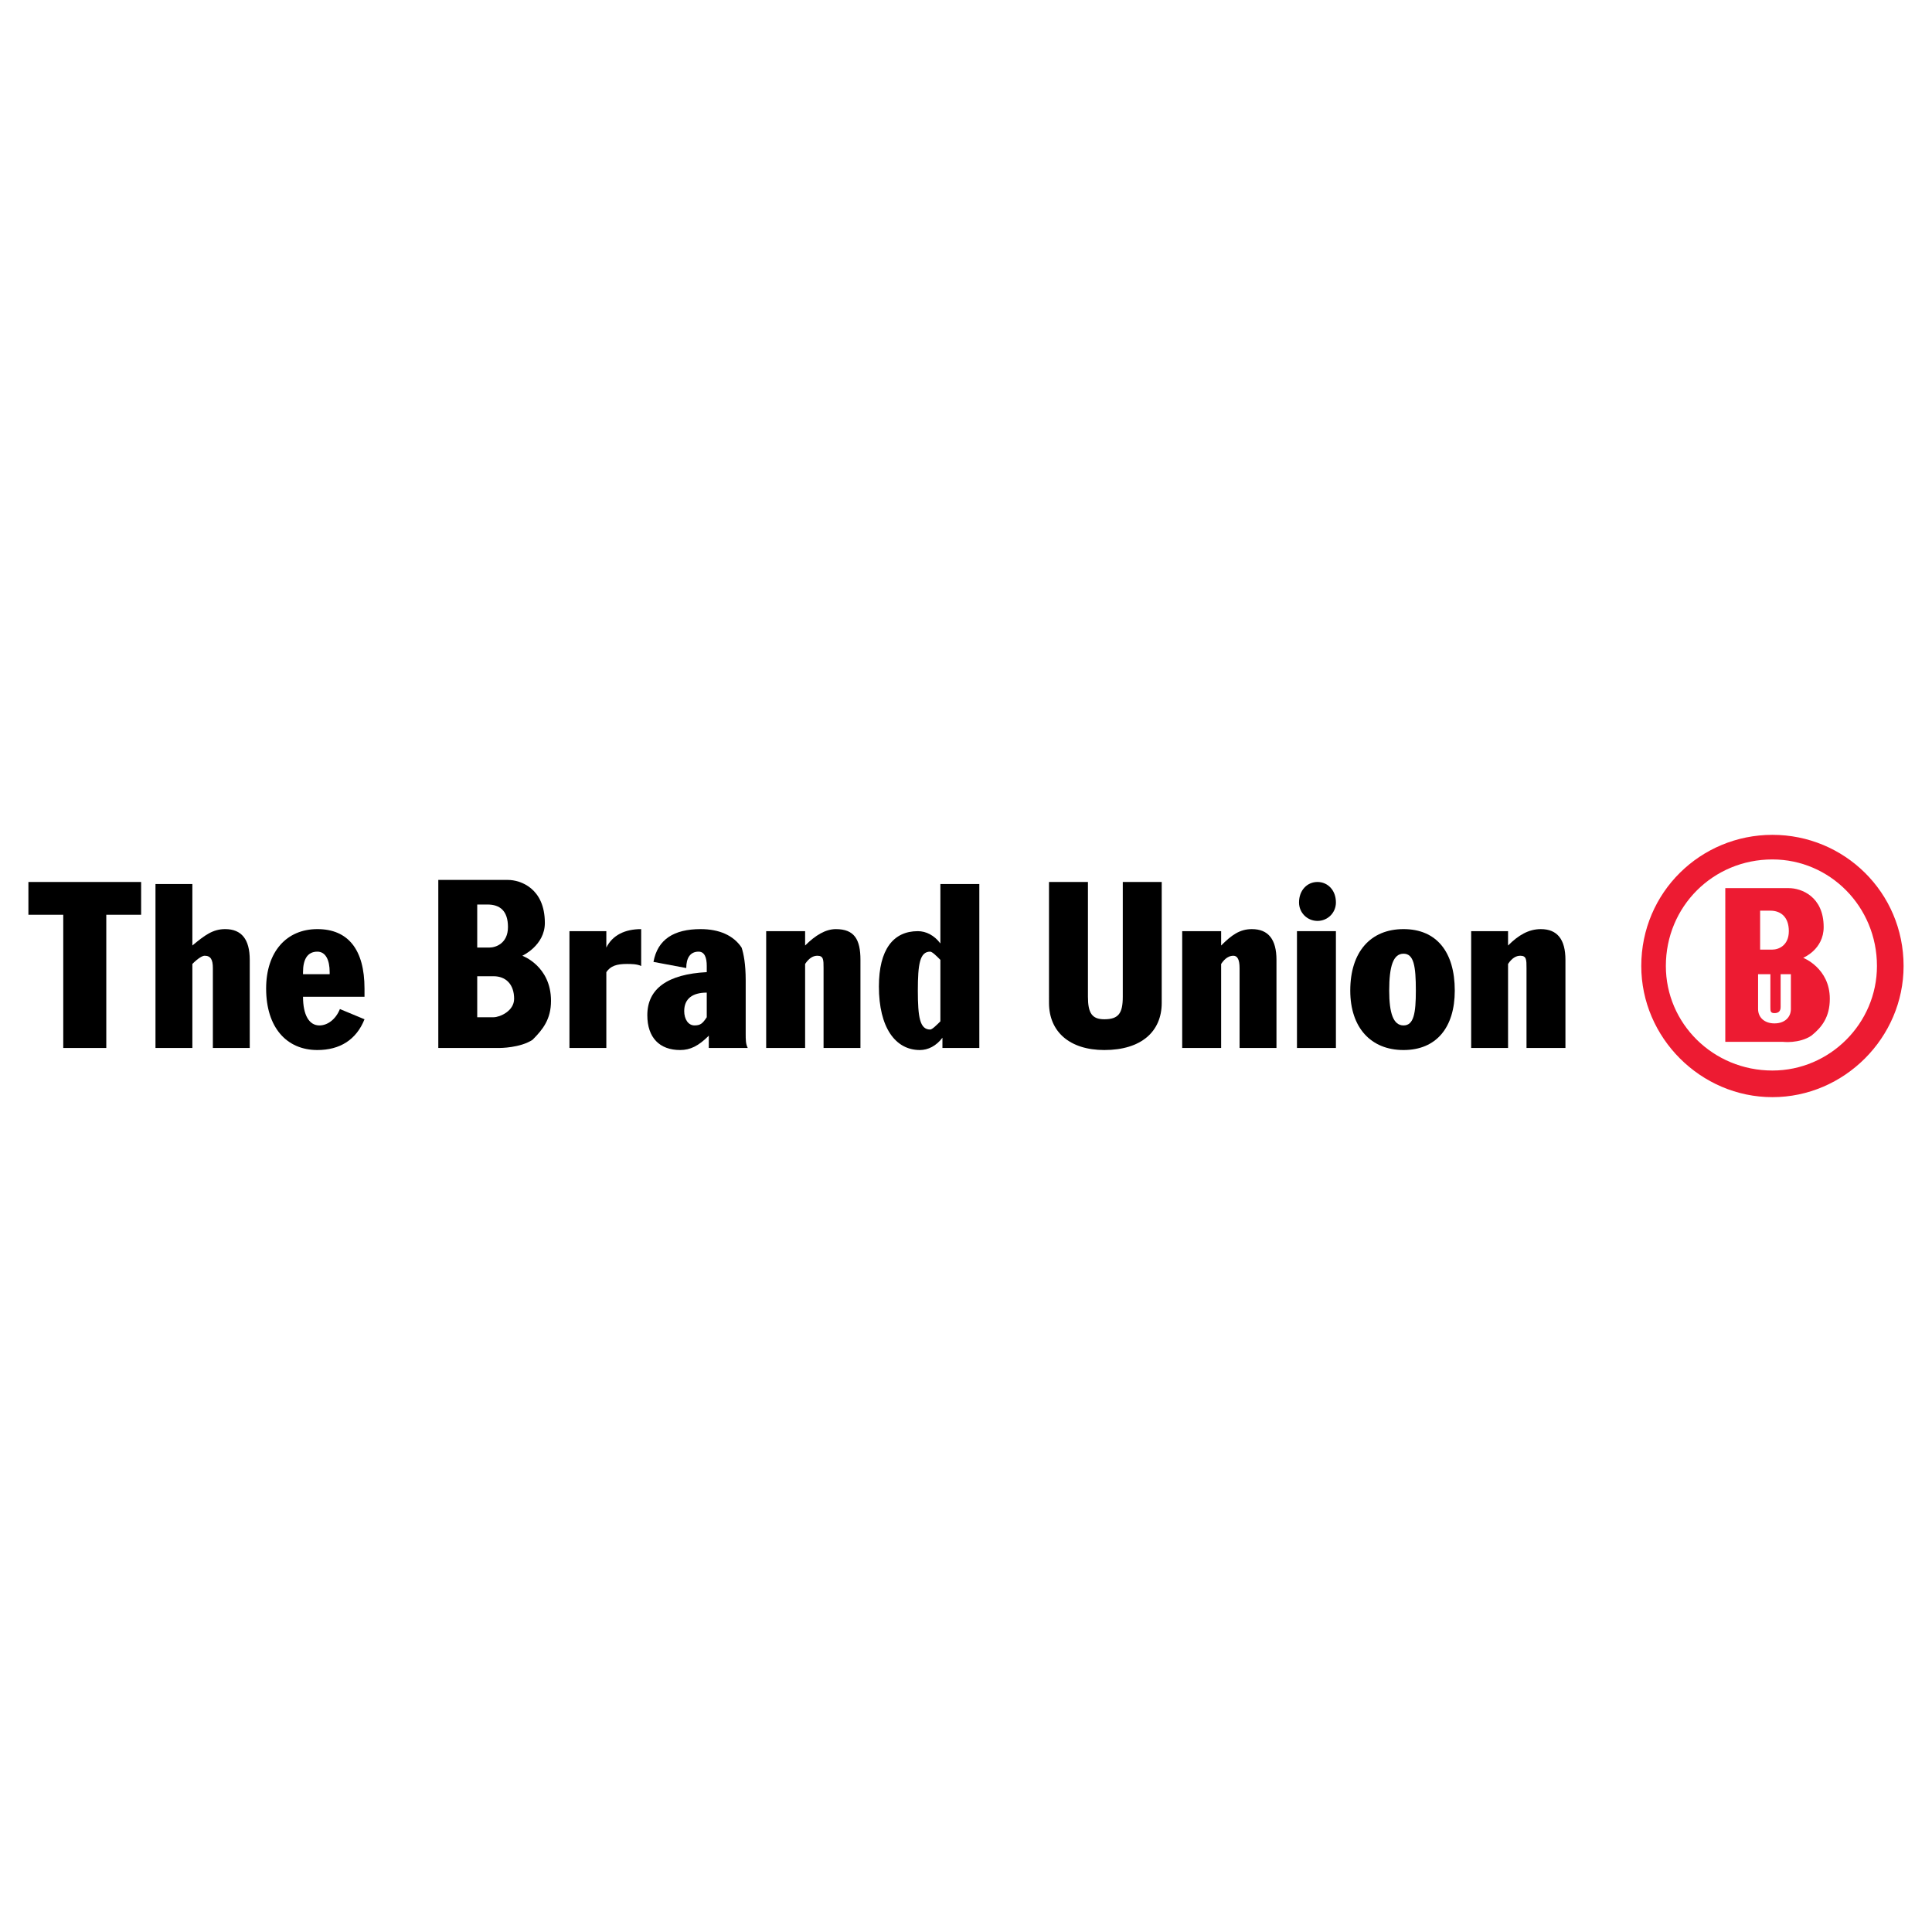
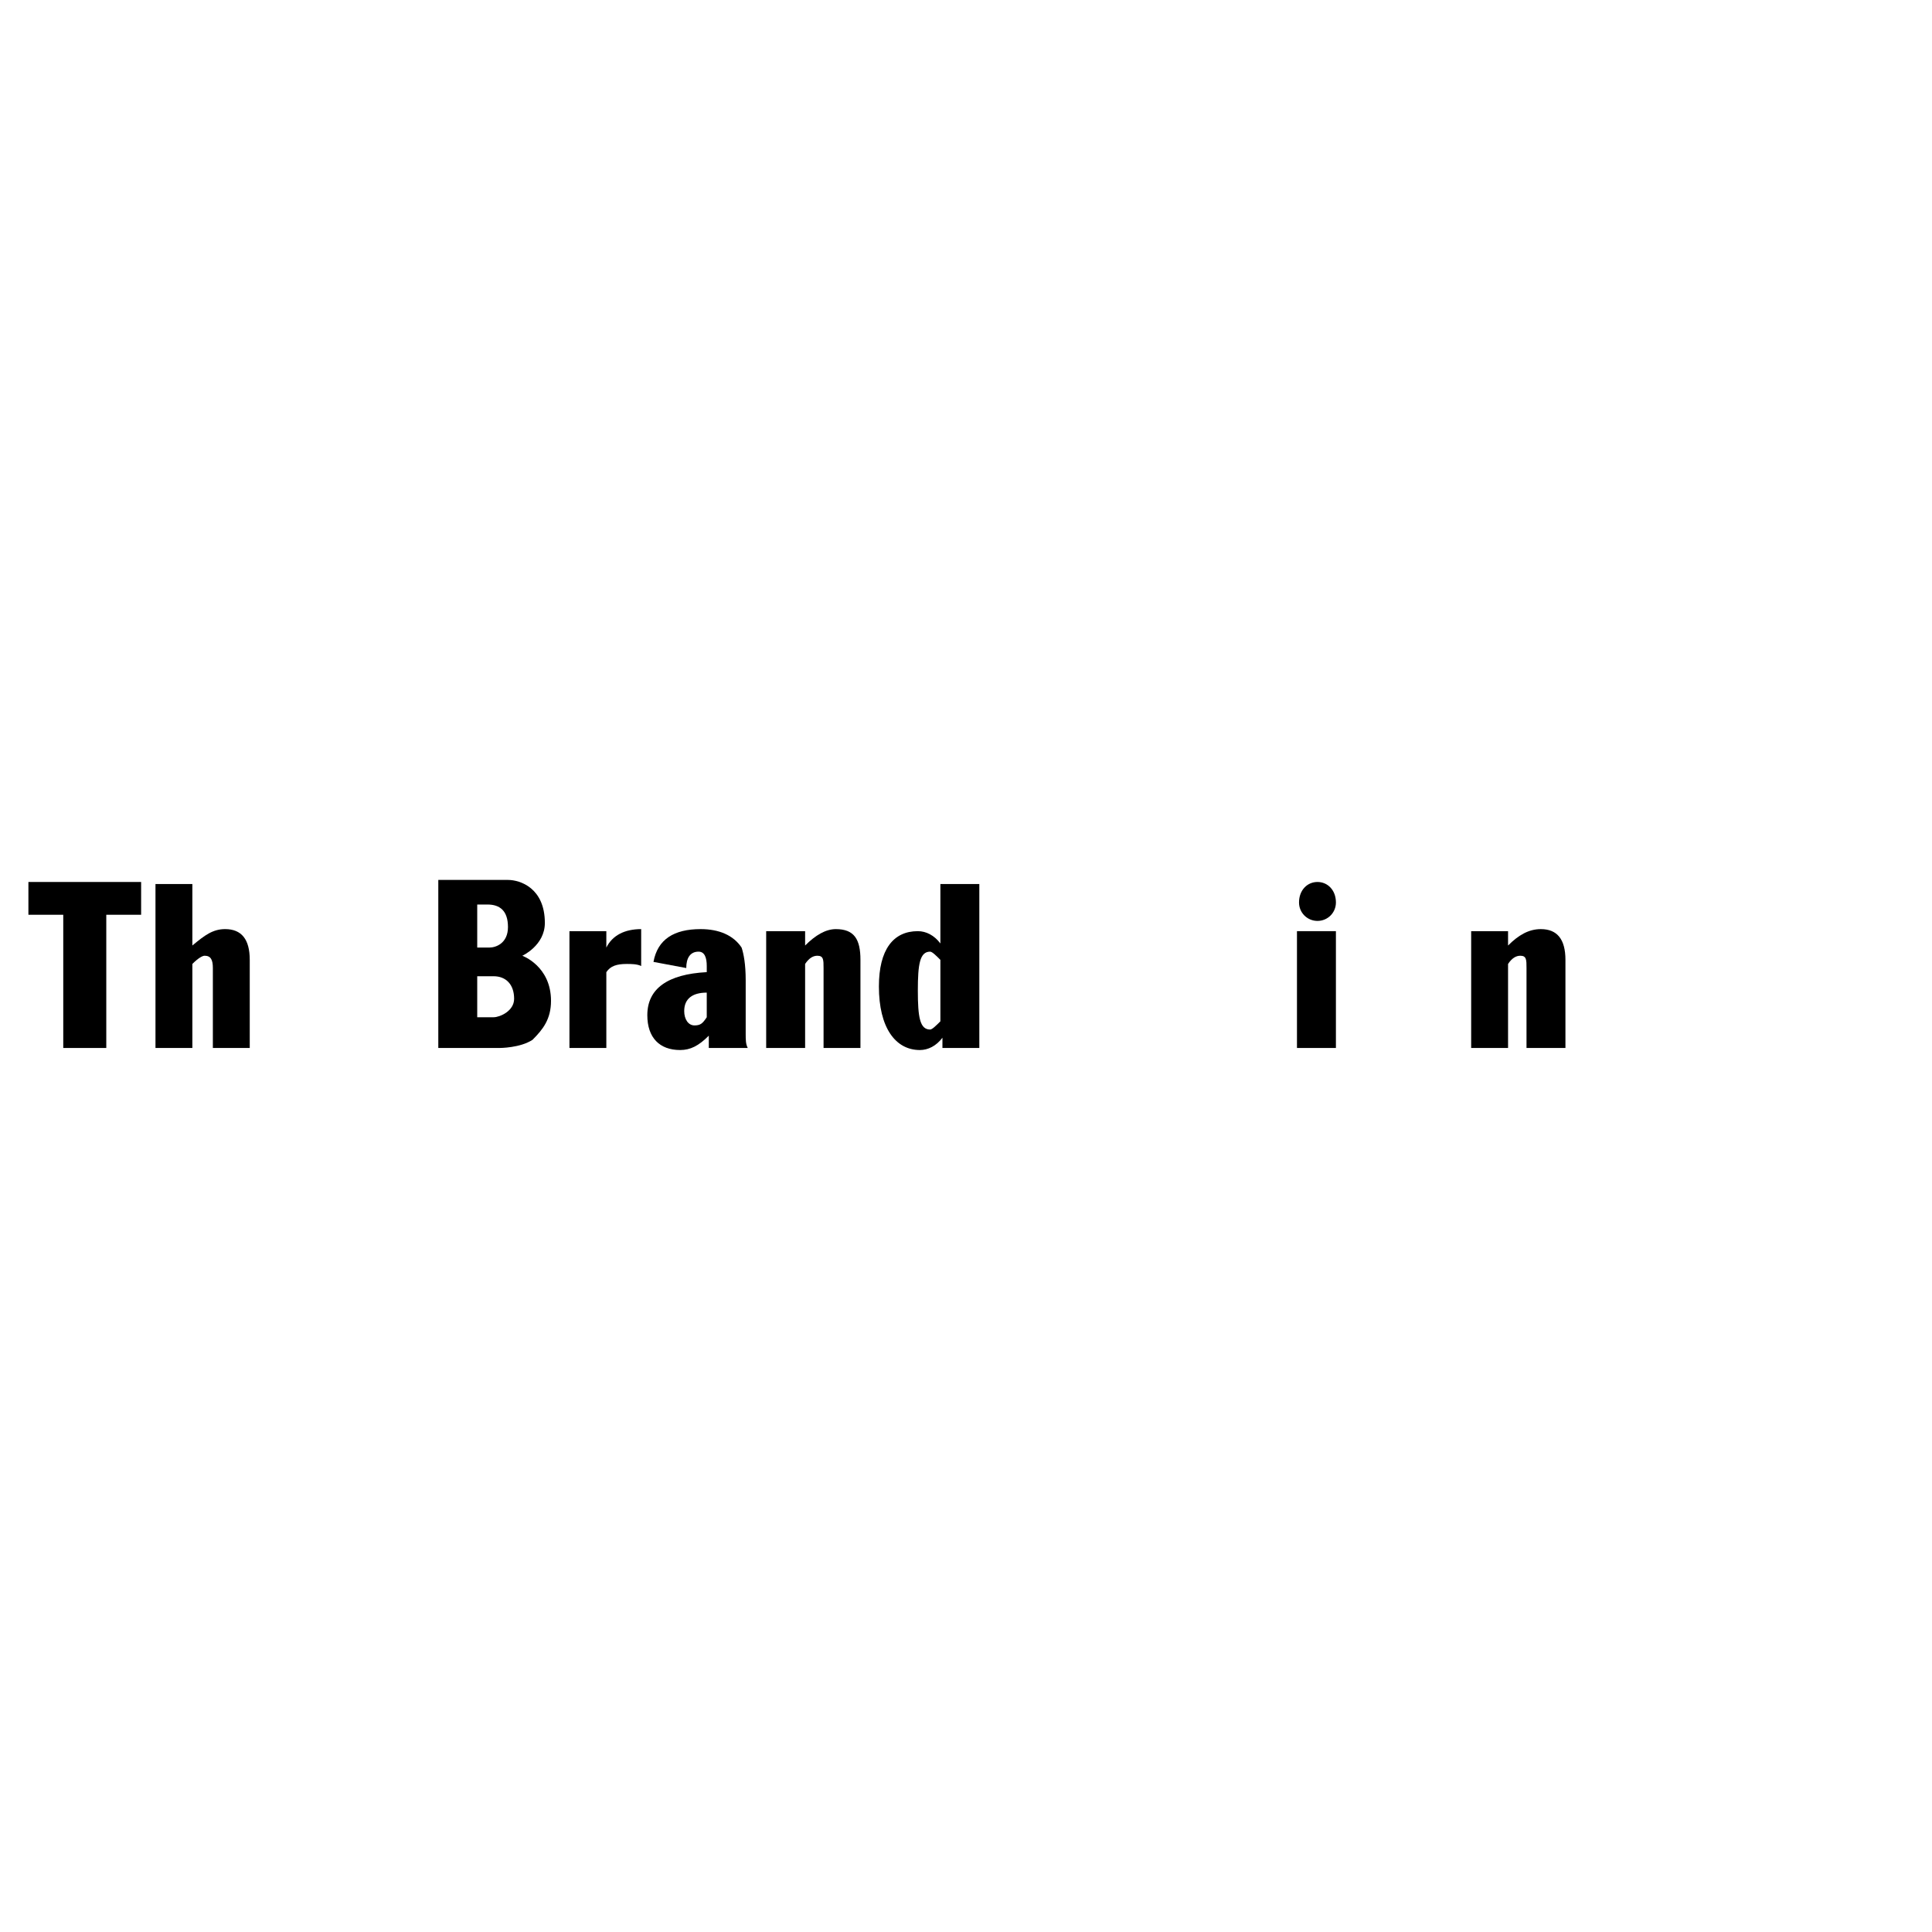
<svg xmlns="http://www.w3.org/2000/svg" version="1.0" id="Layer_1" x="0px" y="0px" width="192.756px" height="192.756px" viewBox="0 0 192.756 192.756" enable-background="new 0 0 192.756 192.756" xml:space="preserve">
  <g>
    <polygon fill-rule="evenodd" clip-rule="evenodd" fill="#FFFFFF" points="0,0 192.756,0 192.756,192.756 0,192.756 0,0  " />
-     <path fill-rule="evenodd" clip-rule="evenodd" fill="#ED1B32" d="M176.631,97.195h-1.227v3.477c0,0.818,0.613,1.432,1.636,1.432   s1.636-0.613,1.636-1.432v-3.477h-1.022v3.271c0,0.41-0.204,0.613-0.613,0.613s-0.409-0.203-0.409-0.613V97.195L176.631,97.195z    M175.608,90.857v3.885h1.228c0.613,0,1.636-0.409,1.636-1.84c0-1.431-0.818-2.044-1.841-2.044H175.608L175.608,90.857z    M172.133,88.608h6.339c1.227,0,3.476,0.818,3.476,3.885c0,2.249-2.045,3.067-2.045,3.067s2.658,1.022,2.658,4.088   c0,1.842-0.817,2.863-1.84,3.682c-1.228,0.818-2.862,0.613-2.862,0.613h-5.726V88.608L172.133,88.608z M163.75,96.378   c0,7.155,5.929,13.085,13.086,13.085c7.156,0,13.085-5.93,13.085-13.085c0-7.361-5.929-13.086-13.085-13.086   C169.679,83.292,163.75,89.017,163.75,96.378L163.75,96.378z M166.203,96.378c0-5.93,4.703-10.632,10.633-10.632   c5.725,0,10.428,4.703,10.428,10.632c0,5.726-4.703,10.429-10.428,10.429C170.906,106.807,166.203,102.104,166.203,96.378   L166.203,96.378z" />
    <polygon fill-rule="evenodd" clip-rule="evenodd" points="6.311,91.266 2.834,91.266 2.834,87.995 14.08,87.995 14.08,91.266    10.604,91.266 10.604,104.557 6.311,104.557 6.311,91.266  " />
    <path fill-rule="evenodd" clip-rule="evenodd" d="M15.512,88.199h3.68v6.134c1.227-1.022,2.045-1.636,3.271-1.636   c1.636,0,2.454,1.022,2.454,3.067v8.792h-3.68v-7.975c0-0.817-0.205-1.227-0.818-1.227c-0.205,0-0.613,0.205-1.227,0.818v8.383   h-3.68V88.199L15.512,88.199z" />
-     <path fill-rule="evenodd" clip-rule="evenodd" d="M30.233,97.195c0,0,0,0,0-0.204c0-1.227,0.409-2.044,1.431-2.044   c0.818,0,1.227,0.818,1.227,2.044c0,0.204,0,0.204,0,0.204H30.233L30.233,97.195z M30.233,99.445h6.134c0-0.41,0-0.613,0-0.818   c0-3.885-1.636-5.93-4.703-5.93c-3.067,0-5.112,2.25-5.112,5.93c0,3.885,2.044,6.135,5.112,6.135c2.249,0,3.885-1.023,4.703-3.068   l-2.454-1.021c-0.409,1.021-1.227,1.635-2.045,1.635C30.847,102.307,30.233,101.285,30.233,99.445L30.233,99.445z" />
    <path fill-rule="evenodd" clip-rule="evenodd" d="M56.814,92.902h3.68v1.636c0.613-1.227,1.84-1.84,3.476-1.84v3.681   c-0.409-0.205-1.022-0.205-1.431-0.205c-1.022,0-1.636,0.205-2.045,0.818v7.565h-3.68V92.902L56.814,92.902z" />
    <path fill-rule="evenodd" clip-rule="evenodd" d="M70.513,101.49c-0.409,0.613-0.614,0.816-1.227,0.816s-1.022-0.613-1.022-1.43   c0-1.229,0.818-1.842,2.249-1.842V101.49L70.513,101.49z M70.717,103.33v1.227h3.885c-0.204-0.408-0.204-0.818-0.204-1.432v-5.316   c0-1.635-0.205-2.658-0.409-3.271c-0.818-1.227-2.249-1.84-4.089-1.84c-2.658,0-4.293,1.022-4.703,3.271l3.271,0.613   c0-1.022,0.409-1.635,1.227-1.635c0.613,0,0.818,0.613,0.818,1.431v0.613c-3.885,0.204-5.93,1.636-5.93,4.294   c0,2.248,1.227,3.477,3.271,3.477C68.877,104.762,69.695,104.352,70.717,103.33L70.717,103.33z" />
    <path fill-rule="evenodd" clip-rule="evenodd" d="M76.442,92.902h3.885v1.432c1.022-1.022,2.044-1.636,3.067-1.636   c1.84,0,2.453,1.022,2.453,3.067v8.792h-3.68v-7.975c0-0.817,0-1.227-0.613-1.227c-0.409,0-0.818,0.205-1.227,0.818v8.383h-3.885   V92.902L76.442,92.902z" />
    <path fill-rule="evenodd" clip-rule="evenodd" d="M94.027,104.557h3.68V88.199h-3.885v5.93c-0.613-0.818-1.432-1.227-2.249-1.227   c-2.454,0-3.885,1.84-3.885,5.52c0,4.09,1.636,6.34,4.089,6.34c0.818,0,1.636-0.41,2.25-1.229V104.557L94.027,104.557z    M93.822,95.765v6.134c-0.409,0.408-0.818,0.818-1.022,0.818c-1.022,0-1.227-1.227-1.227-3.885c0-2.659,0.204-3.885,1.227-3.885   C93.004,94.947,93.413,95.355,93.822,95.765L93.822,95.765z" />
-     <path fill-rule="evenodd" clip-rule="evenodd" d="M108.544,99.445c0,1.635,0.409,2.248,1.636,2.248c1.431,0,1.84-0.613,1.84-2.248   V87.995h3.885v12.064c0,2.861-2.045,4.703-5.725,4.703c-3.477,0-5.521-1.842-5.521-4.703V87.995h3.885V99.445L108.544,99.445z" />
-     <path fill-rule="evenodd" clip-rule="evenodd" d="M117.949,92.902h3.885v1.432c1.022-1.022,1.84-1.636,3.067-1.636   c1.636,0,2.453,1.022,2.453,3.067v8.792h-3.681v-7.975c0-0.817-0.204-1.227-0.613-1.227c-0.408,0-0.817,0.205-1.227,0.818v8.383   h-3.885V92.902L117.949,92.902z" />
-     <path fill-rule="evenodd" clip-rule="evenodd" d="M140.031,104.762c3.271,0,5.112-2.25,5.112-5.93c0-3.885-1.841-6.135-5.112-6.135   s-5.315,2.25-5.315,6.135C134.716,102.512,136.76,104.762,140.031,104.762L140.031,104.762z M138.601,98.832   c0-2.454,0.408-3.681,1.431-3.681s1.228,1.227,1.228,3.681c0,2.248-0.205,3.475-1.228,3.475S138.601,101.08,138.601,98.832   L138.601,98.832z" />
    <path fill-rule="evenodd" clip-rule="evenodd" d="M146.779,92.902h3.68v1.432c1.022-1.022,2.045-1.636,3.271-1.636   c1.636,0,2.454,1.022,2.454,3.067v8.792H152.3v-7.975c0-0.817,0-1.227-0.613-1.227c-0.409,0-0.818,0.205-1.228,0.818v8.383h-3.68   V92.902L146.779,92.902z" />
    <polygon fill-rule="evenodd" clip-rule="evenodd" points="129.399,104.557 133.284,104.557 133.284,92.902 129.399,92.902    129.399,104.557  " />
    <path fill-rule="evenodd" clip-rule="evenodd" d="M129.604,90.04c0-1.227,0.818-2.045,1.841-2.045c1.021,0,1.84,0.818,1.84,2.045   c0,1.022-0.818,1.84-1.84,1.84C130.422,91.879,129.604,91.062,129.604,90.04L129.604,90.04z" />
    <path fill-rule="evenodd" clip-rule="evenodd" d="M47.613,90.244v4.293h1.227c0.613,0,1.84-0.409,1.84-2.044   s-0.817-2.249-2.044-2.249H47.613L47.613,90.244z M47.613,97.4v4.09h1.636c0.614,0,2.045-0.613,2.045-1.842   c0-1.43-0.818-2.248-2.045-2.248H47.613L47.613,97.4z M43.728,87.791h6.952c1.227,0,3.68,0.817,3.68,4.293   c0,2.25-2.249,3.271-2.249,3.271s2.863,1.022,2.863,4.498c0,1.84-0.818,2.863-1.84,3.885c-1.227,0.818-3.271,0.818-3.271,0.818   h-6.134V87.791L43.728,87.791z" />
  </g>
</svg>